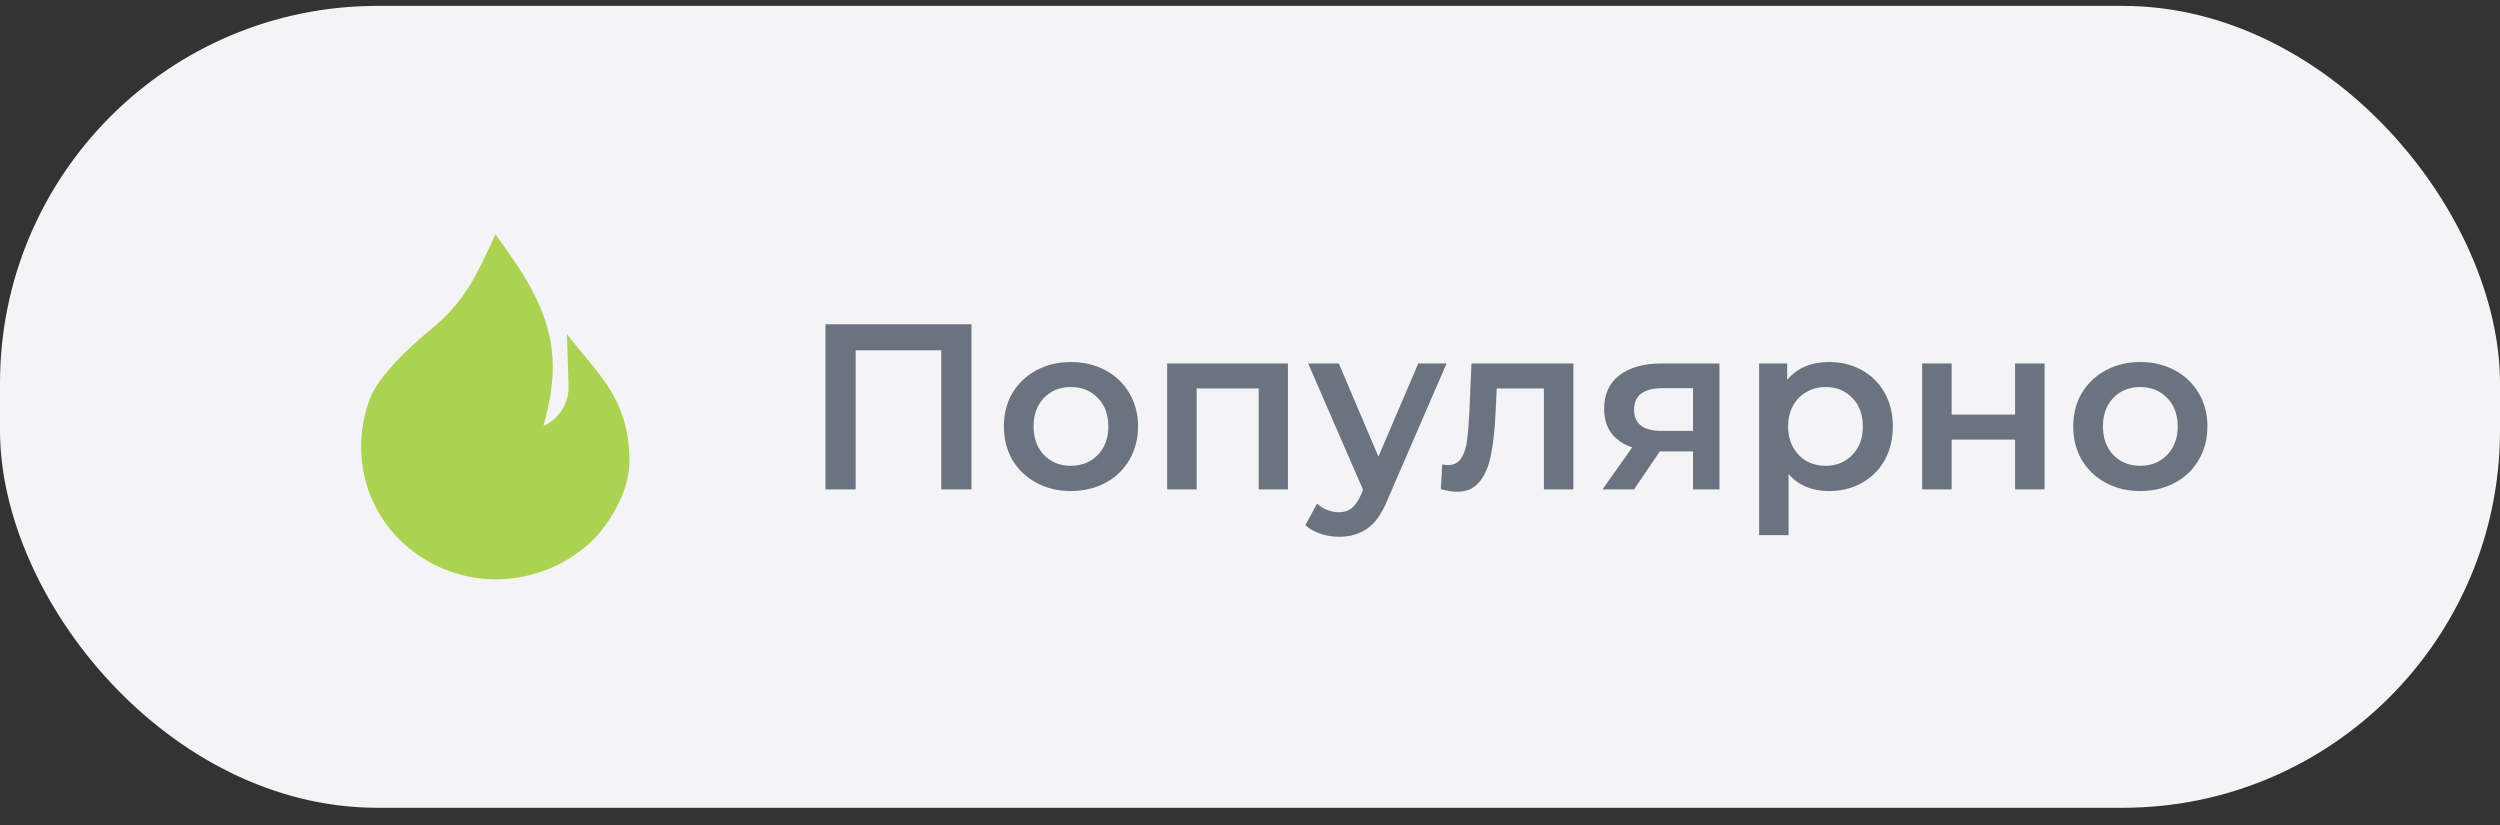
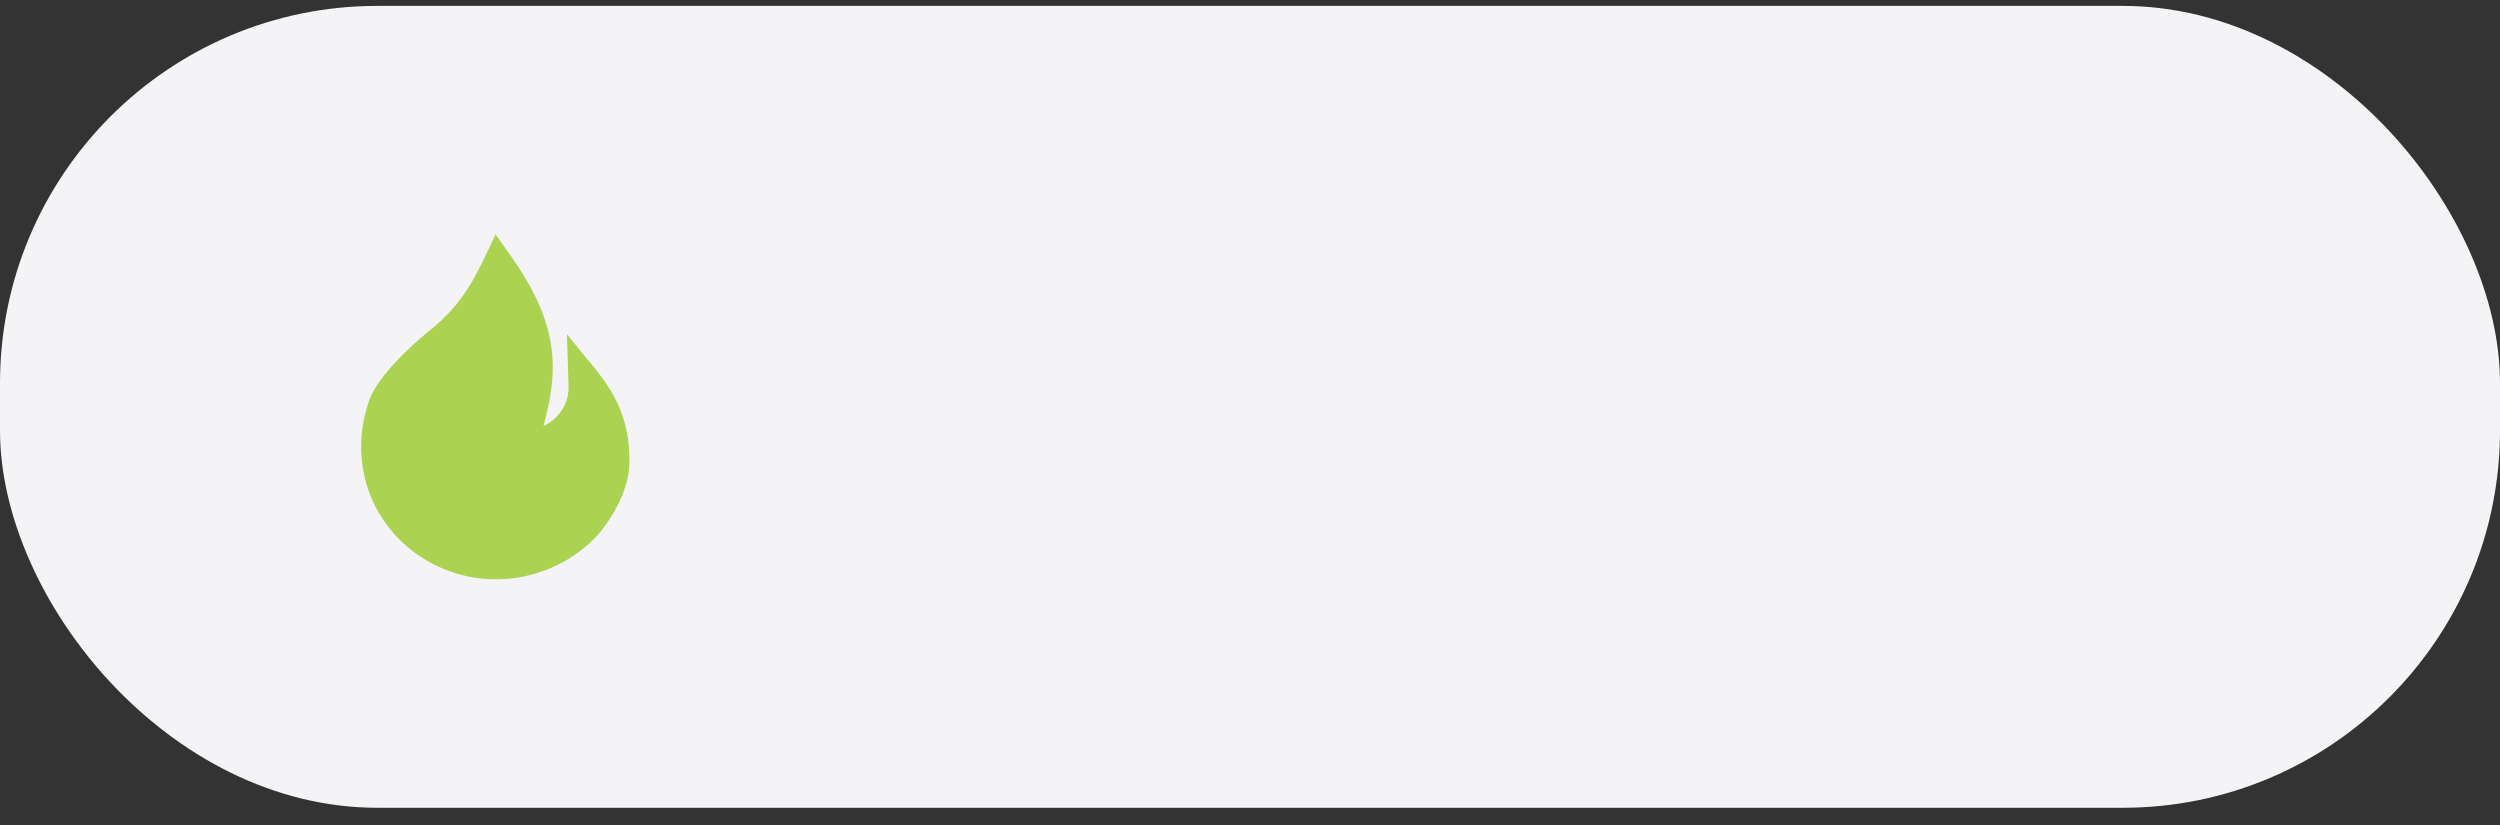
<svg xmlns="http://www.w3.org/2000/svg" width="106" height="35" viewBox="0 0 106 35" fill="none">
  <rect x="0" y="0" width="106" height="35" fill="#333333" stroke="none" />
  <rect y="0.25" width="106" height="34" rx="16" fill="#F4F4F6" />
  <path fill-rule="evenodd" clip-rule="evenodd" d="M15.683 16.899C14.777 19.351 15.569 21.996 17.654 23.481C20.104 25.226 23.326 24.763 25.25 22.785C25.25 22.785 26.688 21.278 26.688 19.554C26.688 17.992 26.242 16.876 25.232 15.635L24.039 14.172L24.107 16.37C24.13 17.133 23.675 17.774 23.044 18.064C23.298 17.108 23.49 16.172 23.425 15.166C23.281 12.969 21.964 11.28 21.009 9.938C20.235 11.591 19.721 12.835 18.171 14.05C18.171 14.05 16.18 15.639 15.683 16.899" fill="#ABD250" />
-   <path d="M41.19 13.75V20.75H39.91V14.85H36.28V20.75H35V13.75H41.19ZM45.404 20.82C44.864 20.82 44.377 20.703 43.944 20.47C43.51 20.237 43.17 19.913 42.924 19.5C42.684 19.08 42.564 18.607 42.564 18.08C42.564 17.553 42.684 17.083 42.924 16.67C43.17 16.257 43.51 15.933 43.944 15.7C44.377 15.467 44.864 15.35 45.404 15.35C45.95 15.35 46.44 15.467 46.874 15.7C47.307 15.933 47.644 16.257 47.884 16.67C48.13 17.083 48.254 17.553 48.254 18.08C48.254 18.607 48.13 19.08 47.884 19.5C47.644 19.913 47.307 20.237 46.874 20.47C46.44 20.703 45.95 20.82 45.404 20.82ZM45.404 19.75C45.864 19.75 46.244 19.597 46.544 19.29C46.844 18.983 46.994 18.58 46.994 18.08C46.994 17.58 46.844 17.177 46.544 16.87C46.244 16.563 45.864 16.41 45.404 16.41C44.944 16.41 44.564 16.563 44.264 16.87C43.97 17.177 43.824 17.58 43.824 18.08C43.824 18.58 43.97 18.983 44.264 19.29C44.564 19.597 44.944 19.75 45.404 19.75ZM54.608 15.41V20.75H53.368V16.47H50.738V20.75H49.488V15.41H54.608ZM61.335 15.41L58.835 21.18C58.602 21.76 58.318 22.167 57.985 22.4C57.652 22.64 57.248 22.76 56.775 22.76C56.508 22.76 56.245 22.717 55.985 22.63C55.725 22.543 55.512 22.423 55.345 22.27L55.845 21.35C55.965 21.463 56.105 21.553 56.265 21.62C56.432 21.687 56.598 21.72 56.765 21.72C56.985 21.72 57.165 21.663 57.305 21.55C57.452 21.437 57.585 21.247 57.705 20.98L57.795 20.77L55.465 15.41H56.765L58.445 19.36L60.135 15.41H61.335ZM66.711 15.41V20.75H65.461V16.47H63.461L63.411 17.53C63.378 18.237 63.311 18.83 63.211 19.31C63.118 19.783 62.955 20.16 62.721 20.44C62.495 20.713 62.181 20.85 61.781 20.85C61.595 20.85 61.365 20.813 61.091 20.74L61.151 19.69C61.245 19.71 61.325 19.72 61.391 19.72C61.645 19.72 61.835 19.62 61.961 19.42C62.088 19.213 62.168 18.97 62.201 18.69C62.241 18.403 62.275 17.997 62.301 17.47L62.391 15.41H66.711ZM72.905 15.41V20.75H71.785V19.14H70.375L69.285 20.75H67.945L69.205 18.97C68.818 18.837 68.521 18.633 68.315 18.36C68.115 18.08 68.015 17.737 68.015 17.33C68.015 16.717 68.231 16.243 68.665 15.91C69.098 15.577 69.695 15.41 70.455 15.41H72.905ZM70.495 16.46C69.688 16.46 69.285 16.763 69.285 17.37C69.285 17.97 69.675 18.27 70.455 18.27H71.785V16.46H70.495ZM77.546 15.35C78.066 15.35 78.529 15.463 78.936 15.69C79.349 15.917 79.673 16.237 79.906 16.65C80.139 17.063 80.256 17.54 80.256 18.08C80.256 18.62 80.139 19.1 79.906 19.52C79.673 19.933 79.349 20.253 78.936 20.48C78.529 20.707 78.066 20.82 77.546 20.82C76.826 20.82 76.256 20.58 75.836 20.1V22.69H74.586V15.41H75.776V16.11C75.983 15.857 76.236 15.667 76.536 15.54C76.843 15.413 77.179 15.35 77.546 15.35ZM77.406 19.75C77.866 19.75 78.243 19.597 78.536 19.29C78.836 18.983 78.986 18.58 78.986 18.08C78.986 17.58 78.836 17.177 78.536 16.87C78.243 16.563 77.866 16.41 77.406 16.41C77.106 16.41 76.836 16.48 76.596 16.62C76.356 16.753 76.166 16.947 76.026 17.2C75.886 17.453 75.816 17.747 75.816 18.08C75.816 18.413 75.886 18.707 76.026 18.96C76.166 19.213 76.356 19.41 76.596 19.55C76.836 19.683 77.106 19.75 77.406 19.75ZM81.5 15.41H82.75V17.58H85.44V15.41H86.69V20.75H85.44V18.64H82.75V20.75H81.5V15.41ZM90.745 20.82C90.205 20.82 89.719 20.703 89.285 20.47C88.852 20.237 88.512 19.913 88.265 19.5C88.025 19.08 87.905 18.607 87.905 18.08C87.905 17.553 88.025 17.083 88.265 16.67C88.512 16.257 88.852 15.933 89.285 15.7C89.719 15.467 90.205 15.35 90.745 15.35C91.292 15.35 91.782 15.467 92.215 15.7C92.649 15.933 92.985 16.257 93.225 16.67C93.472 17.083 93.595 17.553 93.595 18.08C93.595 18.607 93.472 19.08 93.225 19.5C92.985 19.913 92.649 20.237 92.215 20.47C91.782 20.703 91.292 20.82 90.745 20.82ZM90.745 19.75C91.205 19.75 91.585 19.597 91.885 19.29C92.185 18.983 92.335 18.58 92.335 18.08C92.335 17.58 92.185 17.177 91.885 16.87C91.585 16.563 91.205 16.41 90.745 16.41C90.285 16.41 89.905 16.563 89.605 16.87C89.312 17.177 89.165 17.58 89.165 18.08C89.165 18.58 89.312 18.983 89.605 19.29C89.905 19.597 90.285 19.75 90.745 19.75Z" fill="#6B7280" />
</svg>